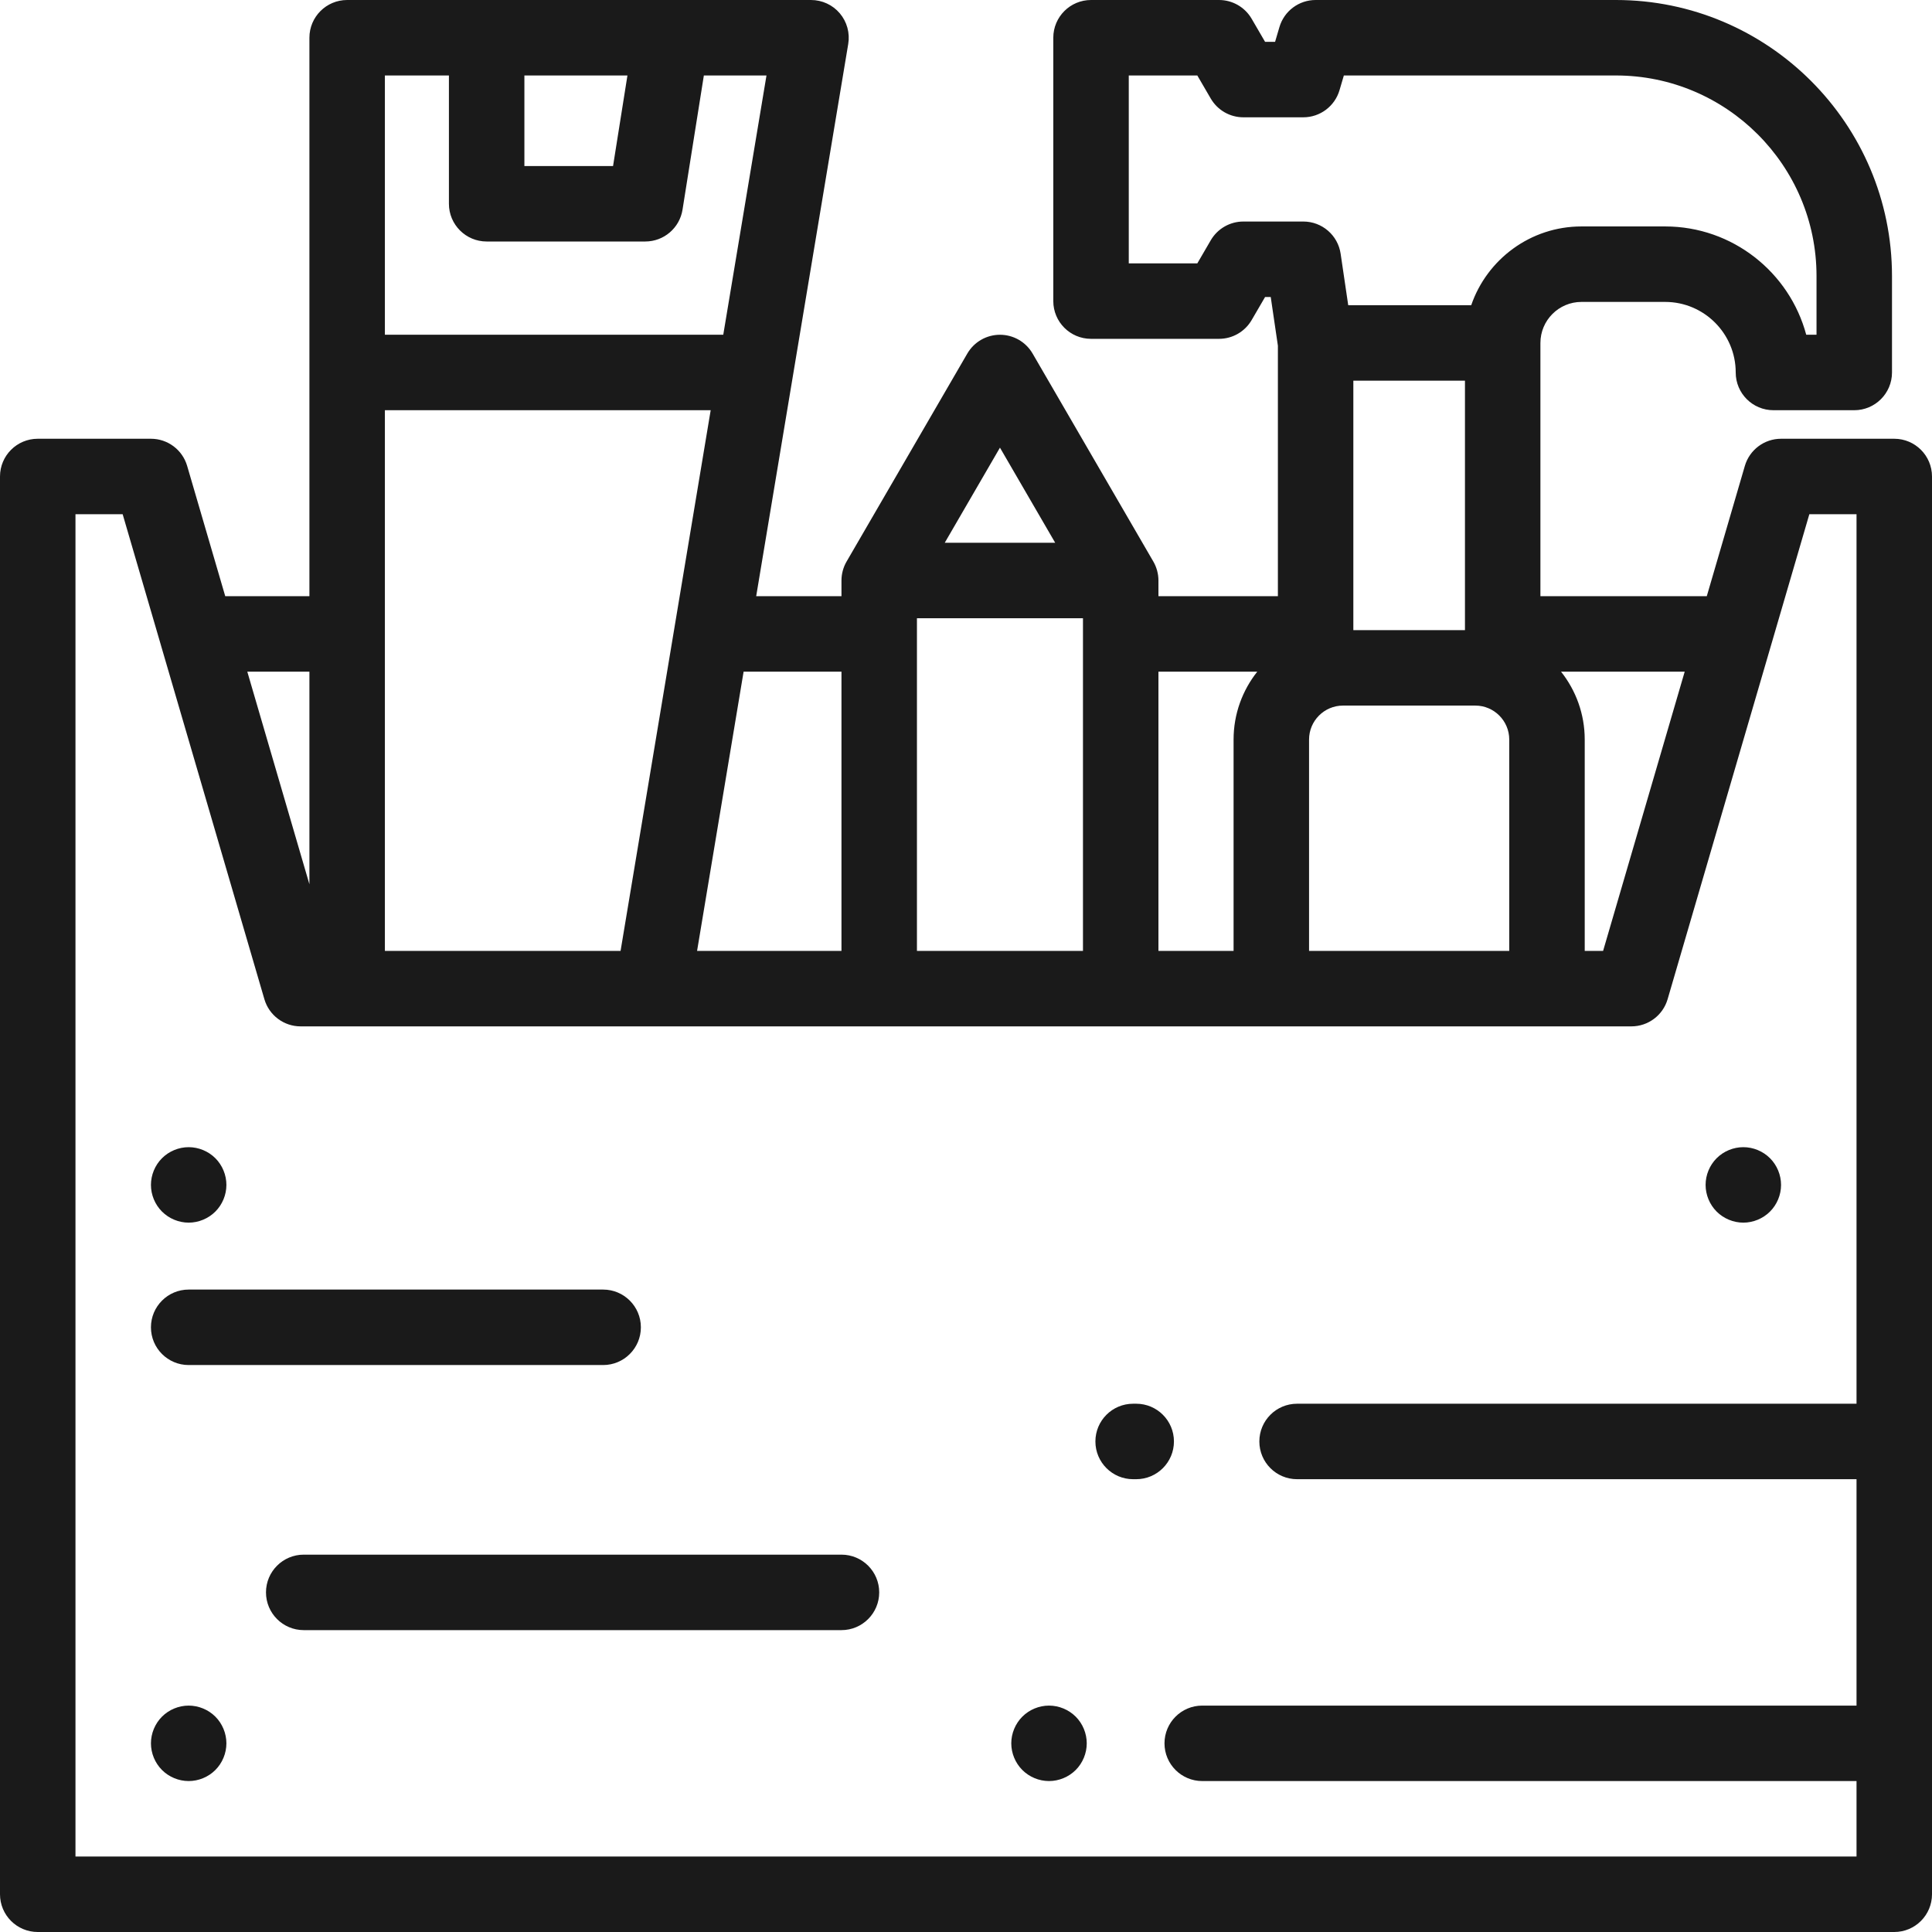
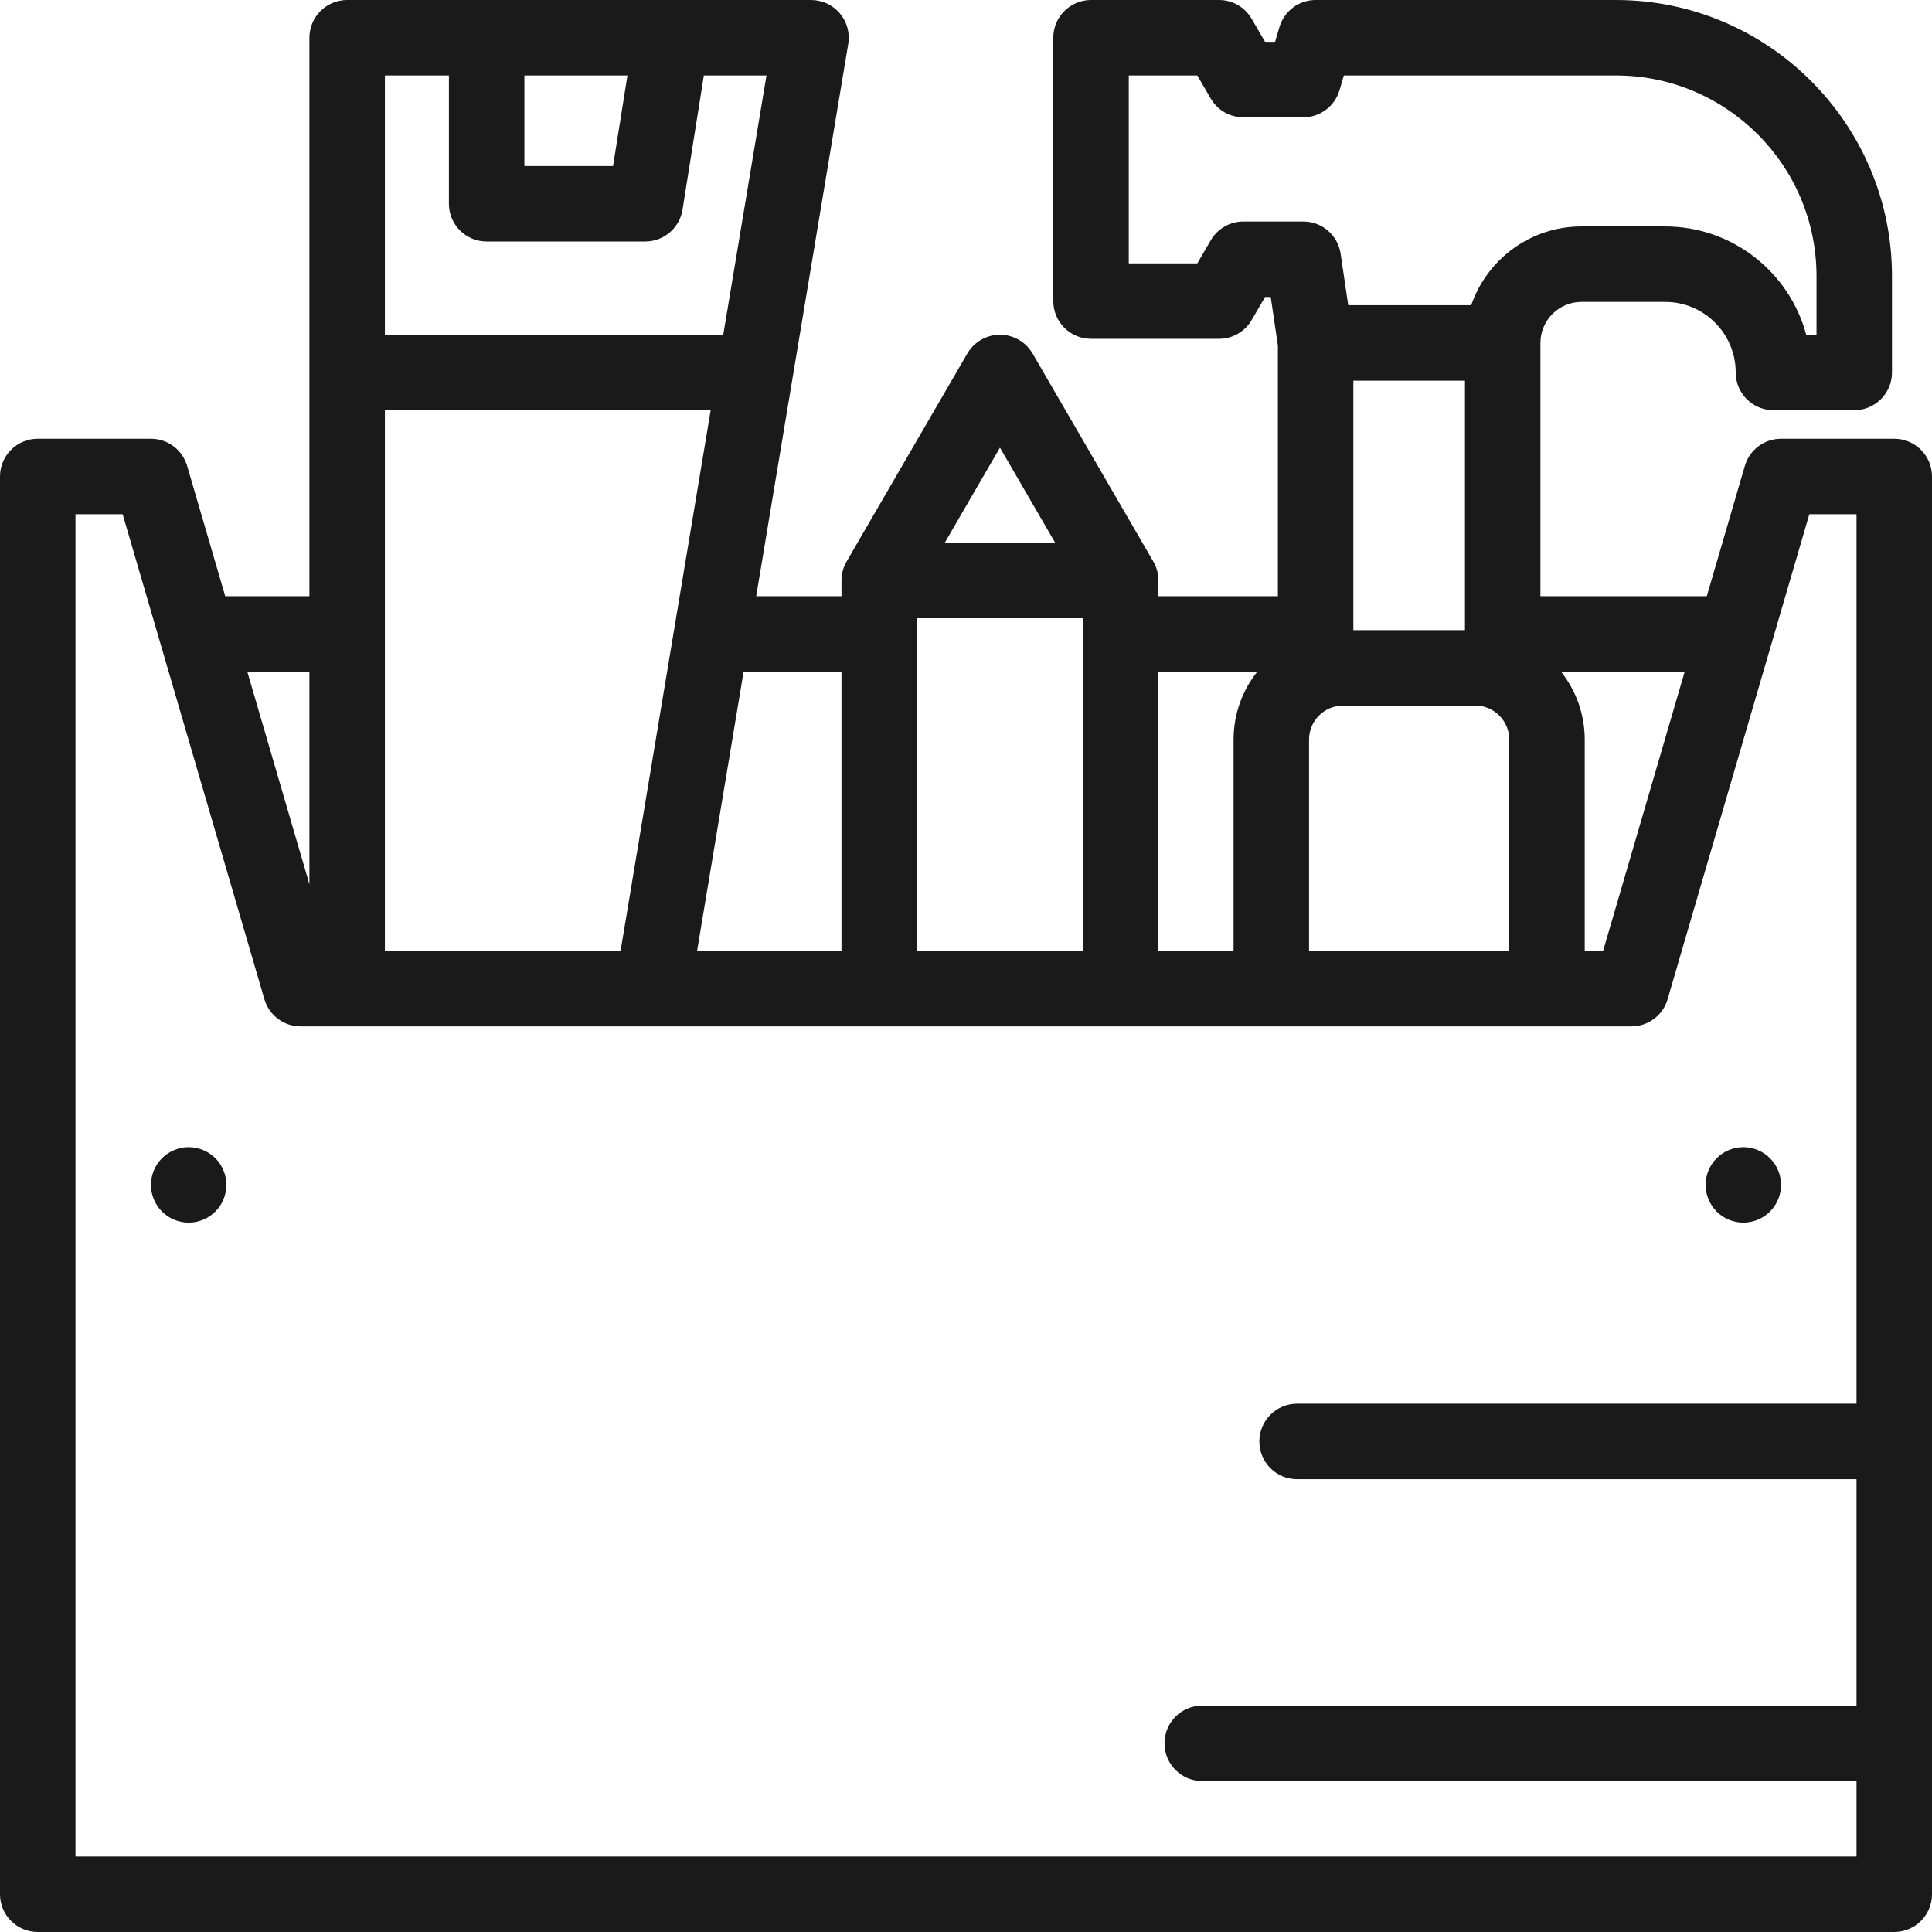
<svg xmlns="http://www.w3.org/2000/svg" width="92" height="92" viewBox="0 0 92 92" fill="none">
-   <path d="M90.203 20.893H84.812C84.014 20.893 83.312 21.42 83.088 22.186L81.275 28.391H73.353V16.331C73.353 15.254 74.23 14.377 75.307 14.377H79.293C81.145 14.377 82.653 15.884 82.653 17.737C82.653 18.73 83.457 19.534 84.45 19.534H88.298C89.29 19.534 90.095 18.73 90.095 17.737V13.146C90.095 5.898 84.197 0 76.948 0H62.649C61.852 0 61.15 0.525 60.925 1.29L60.718 1.993H60.242L59.602 0.893C59.28 0.34 58.689 0 58.049 0H51.954C50.962 0 50.157 0.804 50.157 1.797V14.338C50.157 15.331 50.962 16.135 51.954 16.135H58.049C58.689 16.135 59.28 15.795 59.602 15.242L60.242 14.143H60.511L60.852 16.462V28.391H55.164V27.643C55.164 27.331 55.079 27.011 54.921 26.741L49.171 16.835C48.85 16.282 48.258 15.941 47.617 15.941C46.977 15.941 46.385 16.282 46.063 16.835L40.313 26.741C40.155 27.011 40.07 27.331 40.07 27.643V28.391H36.009L40.392 2.092C40.479 1.571 40.332 1.038 39.991 0.635C39.65 0.232 39.148 0 38.62 0H16.531C15.539 0 14.734 0.804 14.734 1.797V28.391H10.726L8.912 22.186C8.688 21.42 7.986 20.893 7.188 20.893H1.797C0.804 20.893 0 21.698 0 22.69V90.203C0 91.195 0.804 92 1.797 92H90.203C91.195 92 92 91.195 92 90.203V22.69C92 21.698 91.195 20.893 90.203 20.893ZM80.224 31.984L76.338 45.281H75.463V35.217C75.463 33.996 75.04 32.873 74.335 31.984H80.224ZM59.208 10.549C58.568 10.549 57.977 10.889 57.655 11.442L57.015 12.542H53.751V3.594H57.015L57.655 4.693C57.977 5.246 58.568 5.586 59.208 5.586H62.062C62.859 5.586 63.561 5.061 63.786 4.296L63.993 3.594H76.948C82.216 3.594 86.501 7.879 86.501 13.146V15.94H86.011C85.217 12.974 82.506 10.783 79.292 10.783H75.307C72.877 10.783 70.807 12.354 70.058 14.534H64.201L63.84 12.084C63.711 11.202 62.954 10.549 62.062 10.549H59.208ZM70.252 33.599C71.144 33.599 71.869 34.325 71.869 35.217V45.281H62.336V35.217C62.336 34.325 63.061 33.599 63.953 33.599H70.252ZM64.445 30.006V18.128H69.76V30.006H64.445ZM55.164 31.984H59.87C59.165 32.873 58.742 33.996 58.742 35.217V45.281H55.164V31.984ZM47.617 21.317L50.247 25.846H44.988L47.617 21.317ZM43.664 29.44H51.57V45.281H43.664V29.44ZM40.07 31.984V45.281H33.194L35.41 31.984H40.07ZM24.971 3.594H29.878L29.193 7.906H24.971V3.594ZM18.328 3.594H21.377V9.703C21.377 10.695 22.182 11.5 23.174 11.5H30.727C31.61 11.5 32.362 10.858 32.501 9.985L33.517 3.594H36.499L34.441 15.94H18.328V3.594ZM18.328 19.534H33.842L29.551 45.281H18.328V19.534ZM14.734 31.984V42.108L11.776 31.984H14.734ZM88.406 66.844H61.766C60.773 66.844 59.969 67.648 59.969 68.641C59.969 69.633 60.773 70.438 61.766 70.438H88.406V81.219H57.249C56.257 81.219 55.452 82.023 55.452 83.016C55.452 84.008 56.257 84.812 57.249 84.812H88.406V88.406H3.594V24.487H5.841L7.661 30.716C7.662 30.719 7.663 30.722 7.663 30.725L12.59 47.582C12.814 48.349 13.517 48.875 14.315 48.875H77.685C78.483 48.875 79.186 48.348 79.41 47.582L86.159 24.487H88.406V66.844Z" fill="#1A1A1A" />
-   <path d="M10.255 81.745C9.921 81.411 9.457 81.219 8.984 81.219C8.512 81.219 8.048 81.411 7.714 81.745C7.38 82.079 7.188 82.543 7.188 83.016C7.188 83.488 7.38 83.952 7.714 84.286C8.048 84.62 8.512 84.812 8.984 84.812C9.457 84.812 9.921 84.62 10.255 84.286C10.589 83.952 10.781 83.488 10.781 83.016C10.781 82.543 10.589 82.079 10.255 81.745Z" fill="#1A1A1A" />
+   <path d="M90.203 20.893H84.812C84.014 20.893 83.312 21.42 83.088 22.186L81.275 28.391H73.353V16.331C73.353 15.254 74.23 14.377 75.307 14.377H79.293C81.145 14.377 82.653 15.884 82.653 17.737C82.653 18.73 83.457 19.534 84.45 19.534H88.298C89.29 19.534 90.095 18.73 90.095 17.737V13.146C90.095 5.898 84.197 0 76.948 0H62.649C61.852 0 61.15 0.525 60.925 1.29L60.718 1.993H60.242L59.602 0.893C59.28 0.34 58.689 0 58.049 0H51.954C50.962 0 50.157 0.804 50.157 1.797V14.338C50.157 15.331 50.962 16.135 51.954 16.135H58.049C58.689 16.135 59.28 15.795 59.602 15.242L60.242 14.143H60.511L60.852 16.462V28.391H55.164V27.643C55.164 27.331 55.079 27.011 54.921 26.741L49.171 16.835C48.85 16.282 48.258 15.941 47.617 15.941C46.977 15.941 46.385 16.282 46.063 16.835L40.313 26.741C40.155 27.011 40.07 27.331 40.07 27.643V28.391H36.009L40.392 2.092C40.479 1.571 40.332 1.038 39.991 0.635C39.65 0.232 39.148 0 38.62 0H16.531C15.539 0 14.734 0.804 14.734 1.797V28.391H10.726L8.912 22.186C8.688 21.42 7.986 20.893 7.188 20.893H1.797C0.804 20.893 0 21.698 0 22.69V90.203C0 91.195 0.804 92 1.797 92H90.203C91.195 92 92 91.195 92 90.203V22.69C92 21.698 91.195 20.893 90.203 20.893ZM80.224 31.984L76.338 45.281H75.463V35.217C75.463 33.996 75.04 32.873 74.335 31.984H80.224ZM59.208 10.549C58.568 10.549 57.977 10.889 57.655 11.442L57.015 12.542H53.751V3.594H57.015L57.655 4.693C57.977 5.246 58.568 5.586 59.208 5.586H62.062C62.859 5.586 63.561 5.061 63.786 4.296L63.993 3.594H76.948C82.216 3.594 86.501 7.879 86.501 13.146V15.94H86.011C85.217 12.974 82.506 10.783 79.292 10.783H75.307C72.877 10.783 70.807 12.354 70.058 14.534H64.201L63.84 12.084C63.711 11.202 62.954 10.549 62.062 10.549H59.208ZM70.252 33.599C71.144 33.599 71.869 34.325 71.869 35.217V45.281H62.336V35.217C62.336 34.325 63.061 33.599 63.953 33.599H70.252ZM64.445 30.006V18.128H69.76V30.006ZM55.164 31.984H59.87C59.165 32.873 58.742 33.996 58.742 35.217V45.281H55.164V31.984ZM47.617 21.317L50.247 25.846H44.988L47.617 21.317ZM43.664 29.44H51.57V45.281H43.664V29.44ZM40.07 31.984V45.281H33.194L35.41 31.984H40.07ZM24.971 3.594H29.878L29.193 7.906H24.971V3.594ZM18.328 3.594H21.377V9.703C21.377 10.695 22.182 11.5 23.174 11.5H30.727C31.61 11.5 32.362 10.858 32.501 9.985L33.517 3.594H36.499L34.441 15.94H18.328V3.594ZM18.328 19.534H33.842L29.551 45.281H18.328V19.534ZM14.734 31.984V42.108L11.776 31.984H14.734ZM88.406 66.844H61.766C60.773 66.844 59.969 67.648 59.969 68.641C59.969 69.633 60.773 70.438 61.766 70.438H88.406V81.219H57.249C56.257 81.219 55.452 82.023 55.452 83.016C55.452 84.008 56.257 84.812 57.249 84.812H88.406V88.406H3.594V24.487H5.841L7.661 30.716C7.662 30.719 7.663 30.722 7.663 30.725L12.59 47.582C12.814 48.349 13.517 48.875 14.315 48.875H77.685C78.483 48.875 79.186 48.348 79.41 47.582L86.159 24.487H88.406V66.844Z" fill="#1A1A1A" />
  <path d="M10.255 55.153C9.921 54.819 9.457 54.627 8.984 54.627C8.512 54.627 8.048 54.819 7.714 55.153C7.38 55.487 7.188 55.951 7.188 56.424C7.188 56.898 7.38 57.36 7.714 57.694C8.048 58.028 8.512 58.221 8.984 58.221C9.457 58.221 9.921 58.028 10.255 57.694C10.589 57.36 10.781 56.898 10.781 56.424C10.781 55.951 10.589 55.487 10.255 55.153Z" fill="#1A1A1A" />
  <path d="M84.286 55.153C83.952 54.819 83.488 54.627 83.016 54.627C82.543 54.627 82.079 54.819 81.745 55.153C81.411 55.487 81.219 55.951 81.219 56.424C81.219 56.896 81.411 57.36 81.745 57.694C82.079 58.028 82.543 58.221 83.016 58.221C83.488 58.221 83.952 58.028 84.286 57.694C84.62 57.36 84.812 56.898 84.812 56.424C84.812 55.951 84.62 55.487 84.286 55.153Z" fill="#1A1A1A" />
-   <path d="M51.224 81.745C50.889 81.411 50.426 81.219 49.953 81.219C49.48 81.219 49.017 81.411 48.683 81.745C48.349 82.079 48.156 82.543 48.156 83.016C48.156 83.488 48.349 83.952 48.683 84.286C49.017 84.62 49.48 84.812 49.953 84.812C50.426 84.812 50.889 84.62 51.224 84.286C51.558 83.952 51.75 83.488 51.75 83.016C51.75 82.543 51.558 82.079 51.224 81.745Z" fill="#1A1A1A" />
-   <path d="M40.07 74.031L14.463 74.031C13.471 74.031 12.666 74.836 12.666 75.828C12.666 76.82 13.471 77.625 14.463 77.625L40.07 77.625C41.063 77.625 41.867 76.82 41.867 75.828C41.867 74.836 41.063 74.031 40.07 74.031Z" fill="#1A1A1A" />
-   <path d="M28.721 61.408H8.984C7.992 61.408 7.188 62.213 7.188 63.205C7.188 64.198 7.992 65.002 8.984 65.002H28.721C29.713 65.002 30.518 64.198 30.518 63.205C30.518 62.213 29.713 61.408 28.721 61.408Z" fill="#1A1A1A" />
-   <path d="M54.105 66.844H53.959C52.966 66.844 52.162 67.648 52.162 68.641C52.162 69.633 52.966 70.438 53.959 70.438H54.105C55.097 70.438 55.902 69.633 55.902 68.641C55.902 67.648 55.097 66.844 54.105 66.844Z" fill="#1A1A1A" />
</svg>